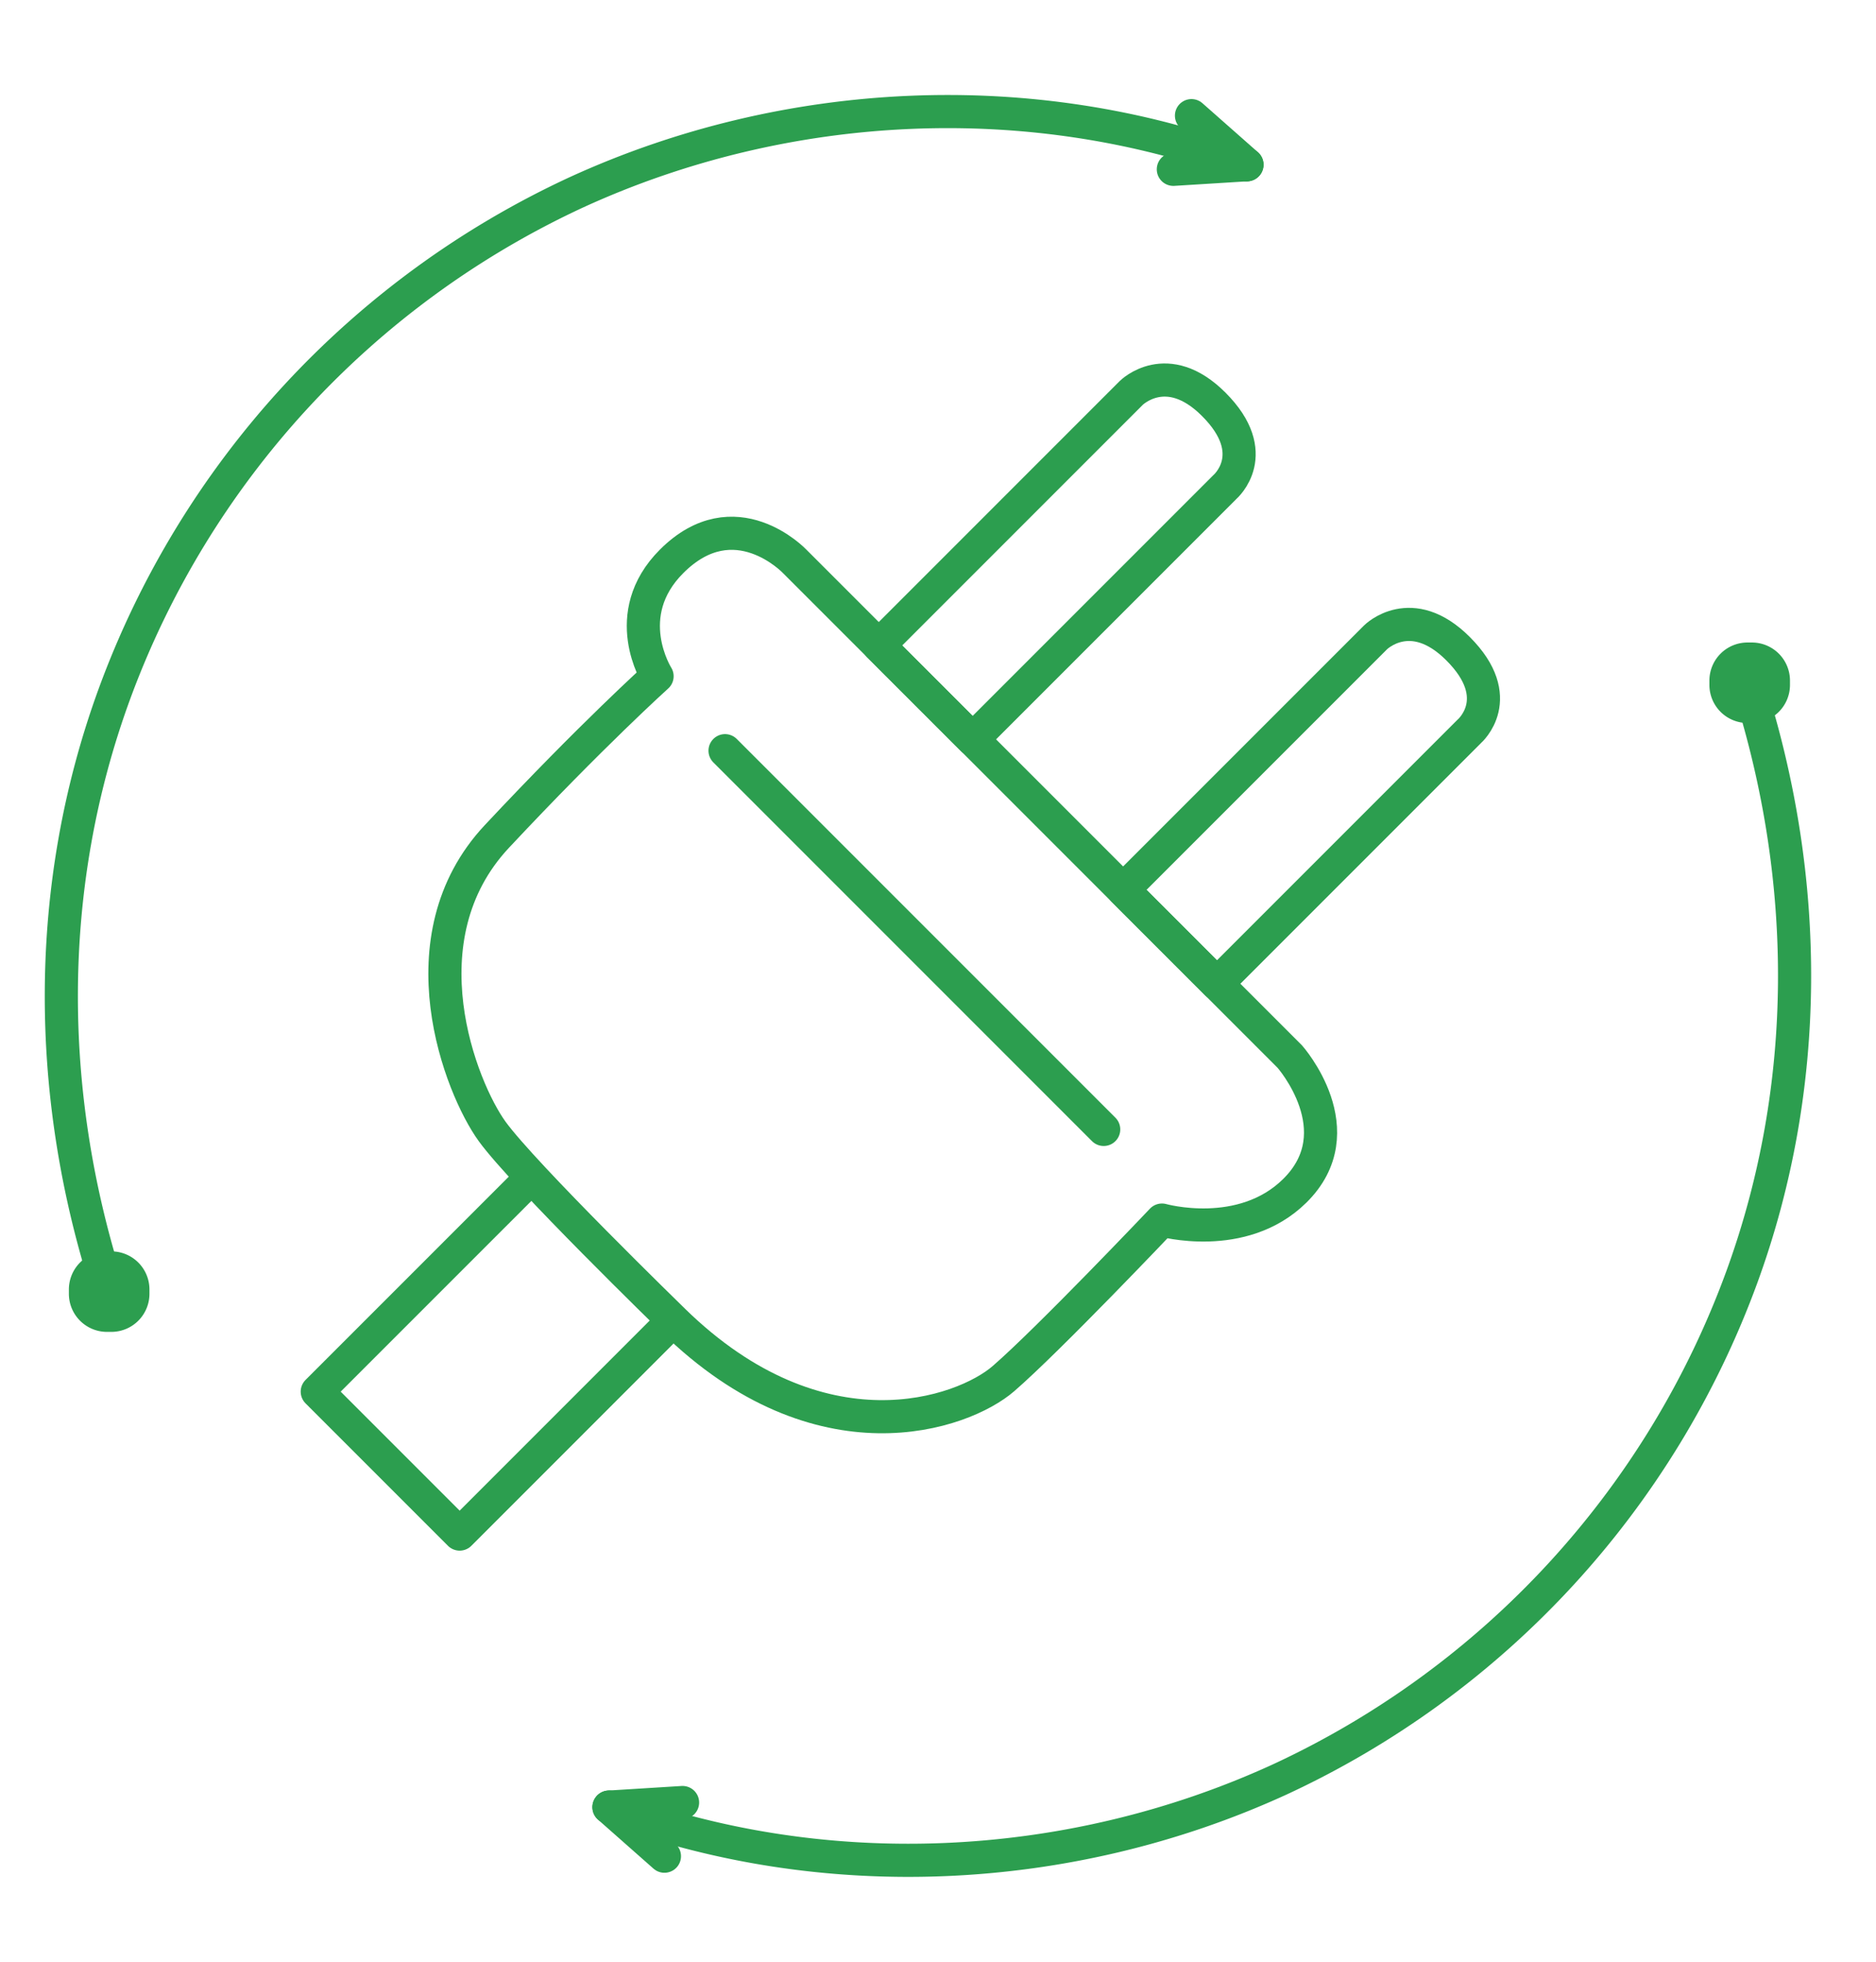
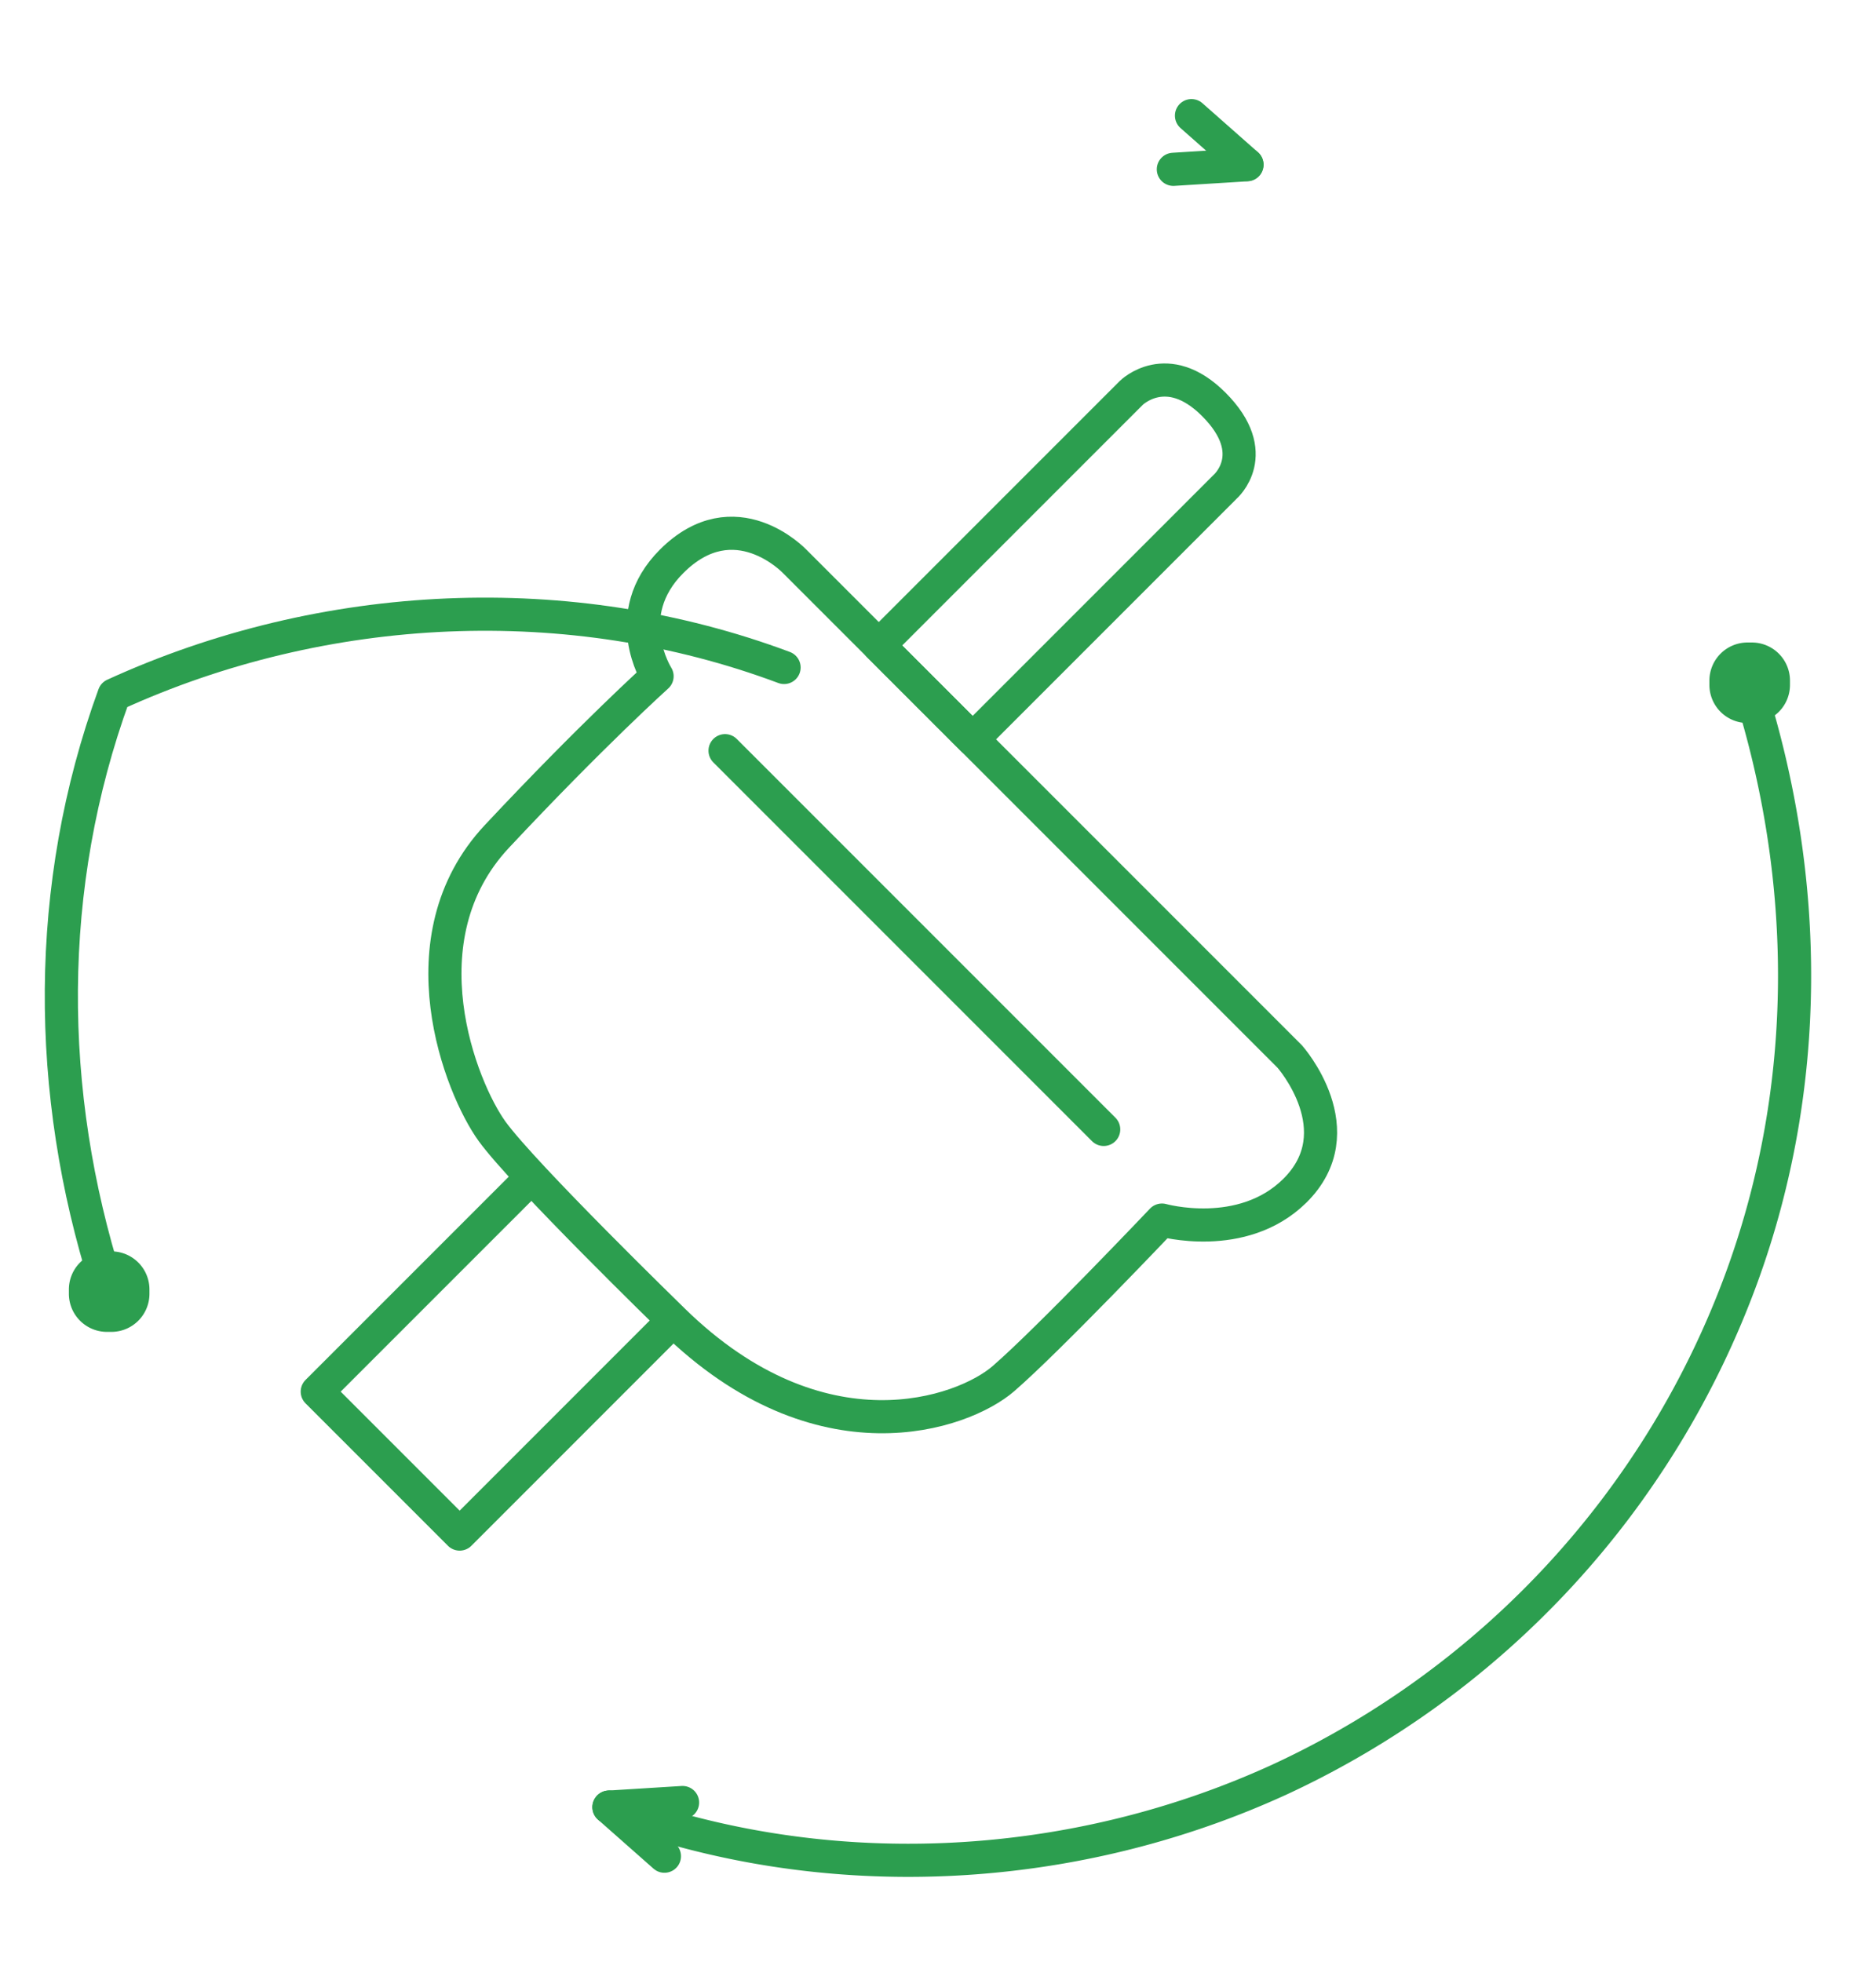
<svg xmlns="http://www.w3.org/2000/svg" width="226.491" height="236.795" viewBox="0 0 226.491 236.795">
  <defs>
    <clipPath id="clip-path">
      <rect id="Rechteck_71" data-name="Rechteck 71" width="226.491" height="236.795" fill="rgba(255,255,255,0)" stroke="#2c9e4f" stroke-width="1" />
    </clipPath>
  </defs>
  <g id="Gruppe_468" data-name="Gruppe 468" transform="translate(5 10)">
    <g id="Gruppe_467" data-name="Gruppe 467" transform="translate(-5 -10)" clip-path="url(#clip-path)">
      <path id="Pfad_688" data-name="Pfad 688" d="M73.8,155.611,48.008,181.4,65.2,198.592,90.988,172.8S72.91,155.22,69.119,149.986s-10.952-23.289.575-35.6S89.035,95.048,89.035,95.048s-4.714-7.408,1.758-13.871c7.627-7.616,14.848,0,14.848,0L115.8,91.335l49.623,49.624s7.949,8.973.586,16.215c-6.352,6.248-16.02,3.517-16.02,3.517s-13.666,14.4-19.146,19.146c-4.863,4.216-22.076,10.354-39.855-7.033" transform="translate(-9.705 -13.425)" fill="rgba(255,255,255,0)" stroke="#2c9e4f" stroke-linecap="round" stroke-linejoin="round" stroke-width="4" />
      <path id="Pfad_689" data-name="Pfad 689" d="M179.431,51.813,148.954,82.29l11.331,11.331,30.477-30.477s4.614-3.982-1.368-9.964C183.728,47.515,179.431,51.813,179.431,51.813Z" transform="translate(-42.859 -4.38)" fill="rgba(255,255,255,0)" stroke="#2c9e4f" stroke-linecap="round" stroke-linejoin="round" stroke-width="4" />
      <line id="Linie_12" data-name="Linie 12" x2="45.716" y2="45.716" transform="translate(87.535 90.609)" fill="none" stroke="#2c9e4f" stroke-linecap="round" stroke-linejoin="round" stroke-width="4" />
-       <path id="Pfad_690" data-name="Pfad 690" d="M223.357,95.738,192.88,126.215l11.331,11.331,30.477-30.477s4.614-3.982-1.368-9.964C227.654,91.44,223.357,95.738,223.357,95.738Z" transform="translate(-57.286 -18.807)" fill="rgba(255,255,255,0)" stroke="#2c9e4f" stroke-linecap="round" stroke-linejoin="round" stroke-width="4" />
      <path id="Pfad_691" data-name="Pfad 691" d="M238.166,105.685c7.293,23.014,7.512,47.9-.929,71.044A107.484,107.484,0,0,1,181.385,237.4c-25.4,11.624-55.039,12.973-80.889,3.3" transform="translate(-26.944 -22.586)" fill="rgba(255,255,255,0)" stroke="#2c9e4f" stroke-linecap="round" stroke-linejoin="round" stroke-width="4" />
      <path id="Pfad_692" data-name="Pfad 692" d="M109.331,305.919l-8.9.553" transform="translate(-26.923 -88.349)" fill="rgba(255,255,255,0)" stroke="#2c9e4f" stroke-linecap="round" stroke-linejoin="round" stroke-width="4" />
      <path id="Pfad_693" data-name="Pfad 693" d="M107.153,312.682l-6.683-5.9" transform="translate(-26.935 -88.633)" fill="rgba(255,255,255,0)" stroke="#2c9e4f" stroke-linecap="round" stroke-linejoin="round" stroke-width="4" />
-       <path id="Pfad_694" data-name="Pfad 694" d="M7.438,143.442C.146,120.428-.074,95.545,8.368,72.4A107.484,107.484,0,0,1,64.219,11.731c25.4-11.624,55.039-12.973,80.889-3.3" transform="translate(5.405 11.467)" fill="rgba(255,255,255,0)" stroke="#2c9e4f" stroke-linecap="round" stroke-linejoin="round" stroke-width="4" />
+       <path id="Pfad_694" data-name="Pfad 694" d="M7.438,143.442C.146,120.428-.074,95.545,8.368,72.4c25.4-11.624,55.039-12.973,80.889-3.3" transform="translate(5.405 11.467)" fill="rgba(255,255,255,0)" stroke="#2c9e4f" stroke-linecap="round" stroke-linejoin="round" stroke-width="4" />
      <path id="Pfad_695" data-name="Pfad 695" d="M201.909,12.109l8.9-.553" transform="translate(-60.251 8.329)" fill="rgba(255,255,255,0)" stroke="#2c9e4f" stroke-linecap="round" stroke-linejoin="round" stroke-width="4" />
      <path id="Pfad_696" data-name="Pfad 696" d="M205.17,2.731l6.683,5.9" transform="translate(-61.322 11.227)" fill="rgba(255,255,255,0)" stroke="#2c9e4f" stroke-linecap="round" stroke-linejoin="round" stroke-width="4" />
      <path id="Pfad_697" data-name="Pfad 697" d="M9.246,215.71H8.864A2.968,2.968,0,0,1,5.9,212.743v-.374A2.968,2.968,0,0,1,8.864,209.4h.382a2.968,2.968,0,0,1,2.968,2.968v.374a2.968,2.968,0,0,1-2.968,2.968" transform="translate(4.126 -56.65)" fill="rgba(255,255,255,0)" stroke="#2c9e4f" stroke-width="1" />
      <path id="Pfad_698" data-name="Pfad 698" d="M305.446,108.678h-.528a4.1,4.1,0,0,1-4.1-4.1v-.517a4.1,4.1,0,0,1,4.1-4.1h.528a4.1,4.1,0,0,1,4.1,4.1v.517a4.1,4.1,0,0,1-4.1,4.1" transform="translate(-93.94 -21.909)" fill="#2c9e4f" stroke="#2c9e4f" stroke-width="1" />
      <path id="Pfad_699" data-name="Pfad 699" d="M305.446,108.678h-.528a4.1,4.1,0,0,1-4.1-4.1v-.517a4.1,4.1,0,0,1,4.1-4.1h.528a4.1,4.1,0,0,1,4.1,4.1v.517a4.1,4.1,0,0,1-4.1,4.1" transform="translate(-292.002 51.584)" fill="#2c9e4f" stroke="#2c9e4f" stroke-width="1" />
    </g>
  </g>
</svg>